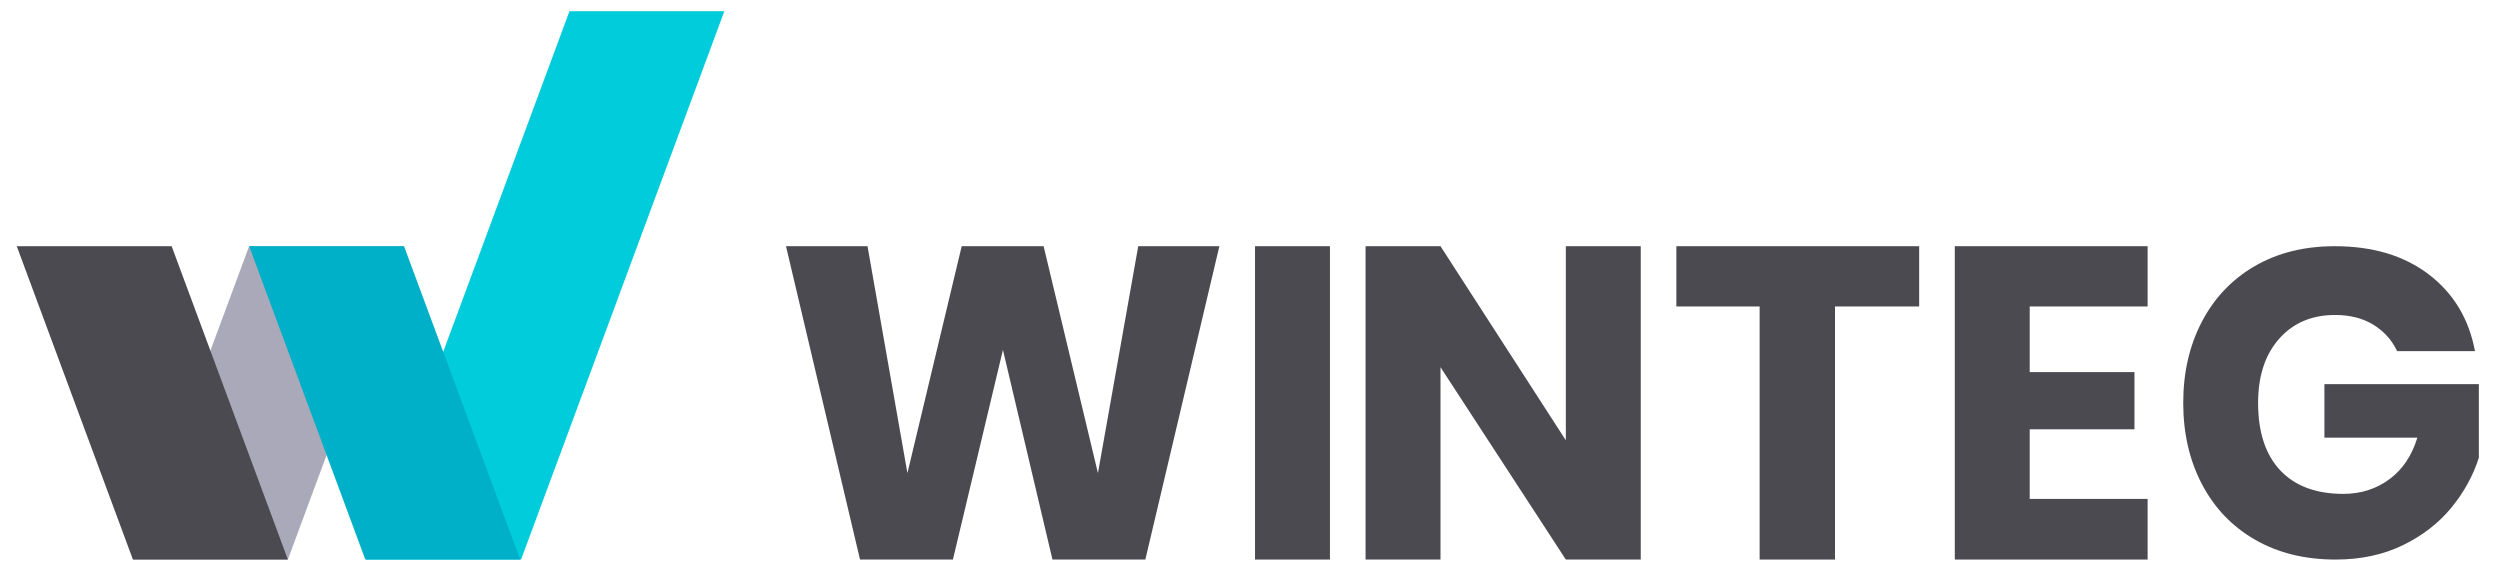
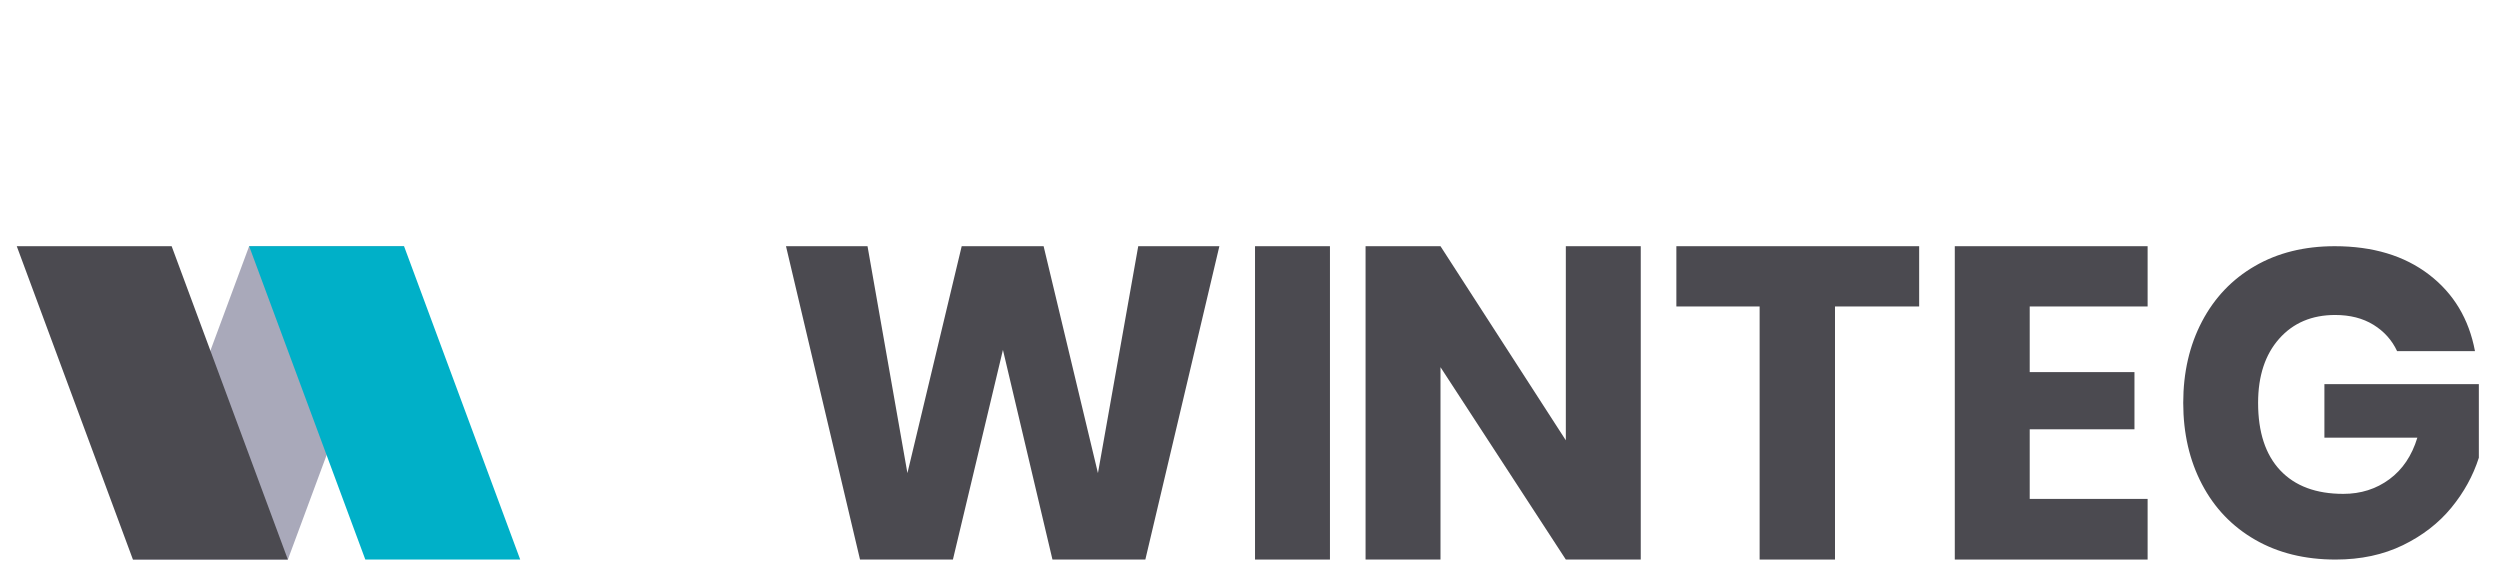
<svg xmlns="http://www.w3.org/2000/svg" width="247" height="57" viewBox="0 0 247 57" fill="none">
  <g clip-path="url(#clip0_340_2072)">
    <g clip-path="url(#clip1_340_2072)">
-       <path d="M71.567 1.105L51.482 55.284H36.18L56.264 1.105H71.567Z" fill="#00CCDB" />
      <path d="M39.918 24.325L28.441 55.284H13.133L24.615 24.325H39.918Z" fill="#A9A9BA" />
      <path d="M16.959 24.325H1.656L13.133 55.284H28.442L16.959 24.325Z" fill="#4B4A50" />
      <path d="M24.617 24.325L36.094 55.284H51.397L39.92 24.325H24.617Z" fill="#00B0C8" />
      <path d="M120.474 24.325L113.16 55.284H103.983L99.09 34.569L94.148 55.284H84.97L77.656 24.325H85.711L89.653 46.743L95.016 24.325H103.109L108.477 46.743L112.458 24.325H120.474Z" fill="#4B4A50" />
      <path d="M131.399 24.325V55.284H123.996V24.325H131.399Z" fill="#4B4A50" />
      <path d="M162.107 55.284H154.704L142.321 36.278V55.284H134.918V24.325H142.321L154.704 43.503V24.325H162.107V55.284Z" fill="#4B4A50" />
      <path d="M189.613 24.325V30.279H181.298V55.284H173.851V30.279H165.625V24.325H189.613Z" fill="#4B4A50" />
      <path d="M200.535 30.279V36.764H210.885V42.414H200.535V49.292H212.184V55.284H193.133V24.325H212.184V30.279H200.535Z" fill="#4B4A50" />
      <path d="M239.978 27.123C242.416 28.986 243.931 31.507 244.528 34.691H236.833C236.324 33.602 235.545 32.734 234.494 32.087C233.444 31.44 232.183 31.12 230.713 31.12C228.419 31.12 226.572 31.899 225.184 33.464C223.797 35.028 223.1 37.14 223.1 39.805C223.1 42.702 223.83 44.924 225.289 46.472C226.749 48.02 228.822 48.794 231.52 48.794C233.25 48.794 234.765 48.313 236.07 47.351C237.375 46.389 238.292 45.024 238.834 43.243H229.651V37.953H244.91V45.223C244.34 47.003 243.434 48.65 242.19 50.165C240.94 51.685 239.348 52.918 237.408 53.864C235.467 54.809 233.25 55.284 230.757 55.284C227.722 55.284 225.074 54.632 222.807 53.327C220.54 52.023 218.788 50.198 217.555 47.843C216.322 45.494 215.703 42.812 215.703 39.805C215.703 36.797 216.322 34.116 217.555 31.767C218.788 29.417 220.529 27.587 222.785 26.282C225.041 24.978 227.667 24.325 230.669 24.325C234.439 24.325 237.54 25.259 239.978 27.123Z" fill="#4B4A50" />
    </g>
  </g>
  <defs>
    <clipPath id="clip0_340_2072">
      <rect width="246.56" height="56.39" fill="white" />
    </clipPath>
    <clipPath id="clip1_340_2072">
      <rect width="246.56" height="56.39" fill="white" />
    </clipPath>
  </defs>
</svg>